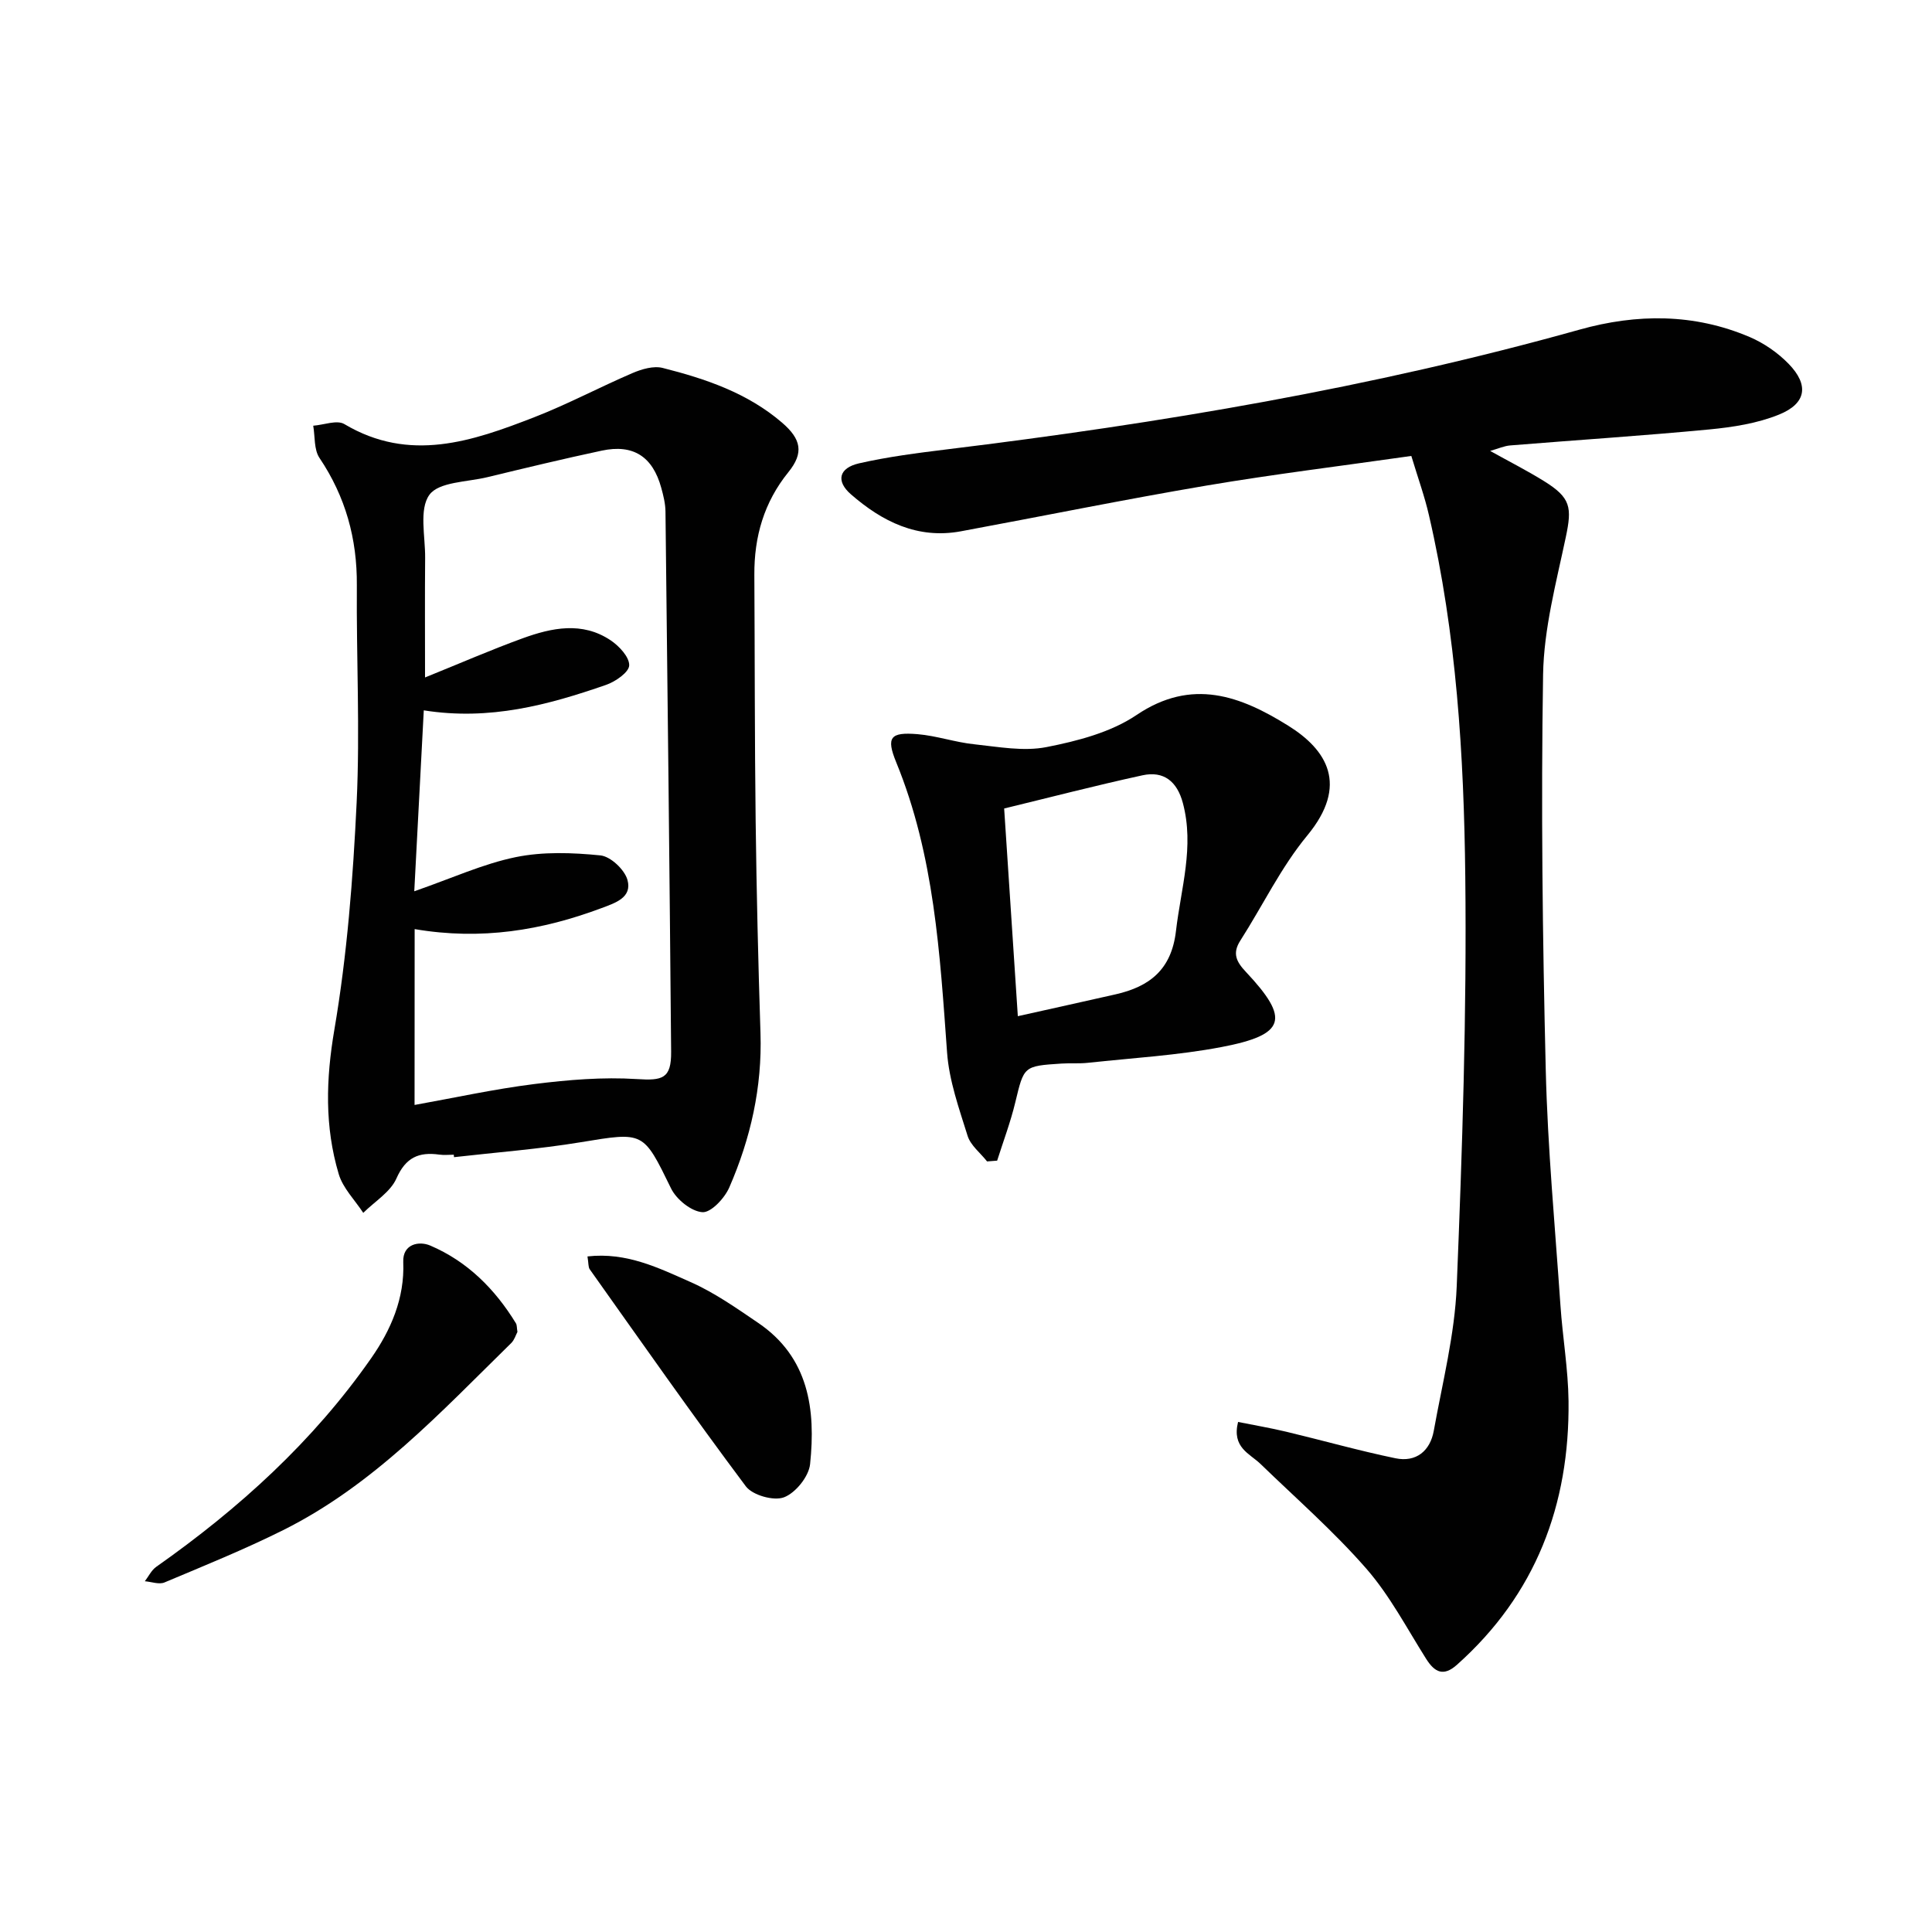
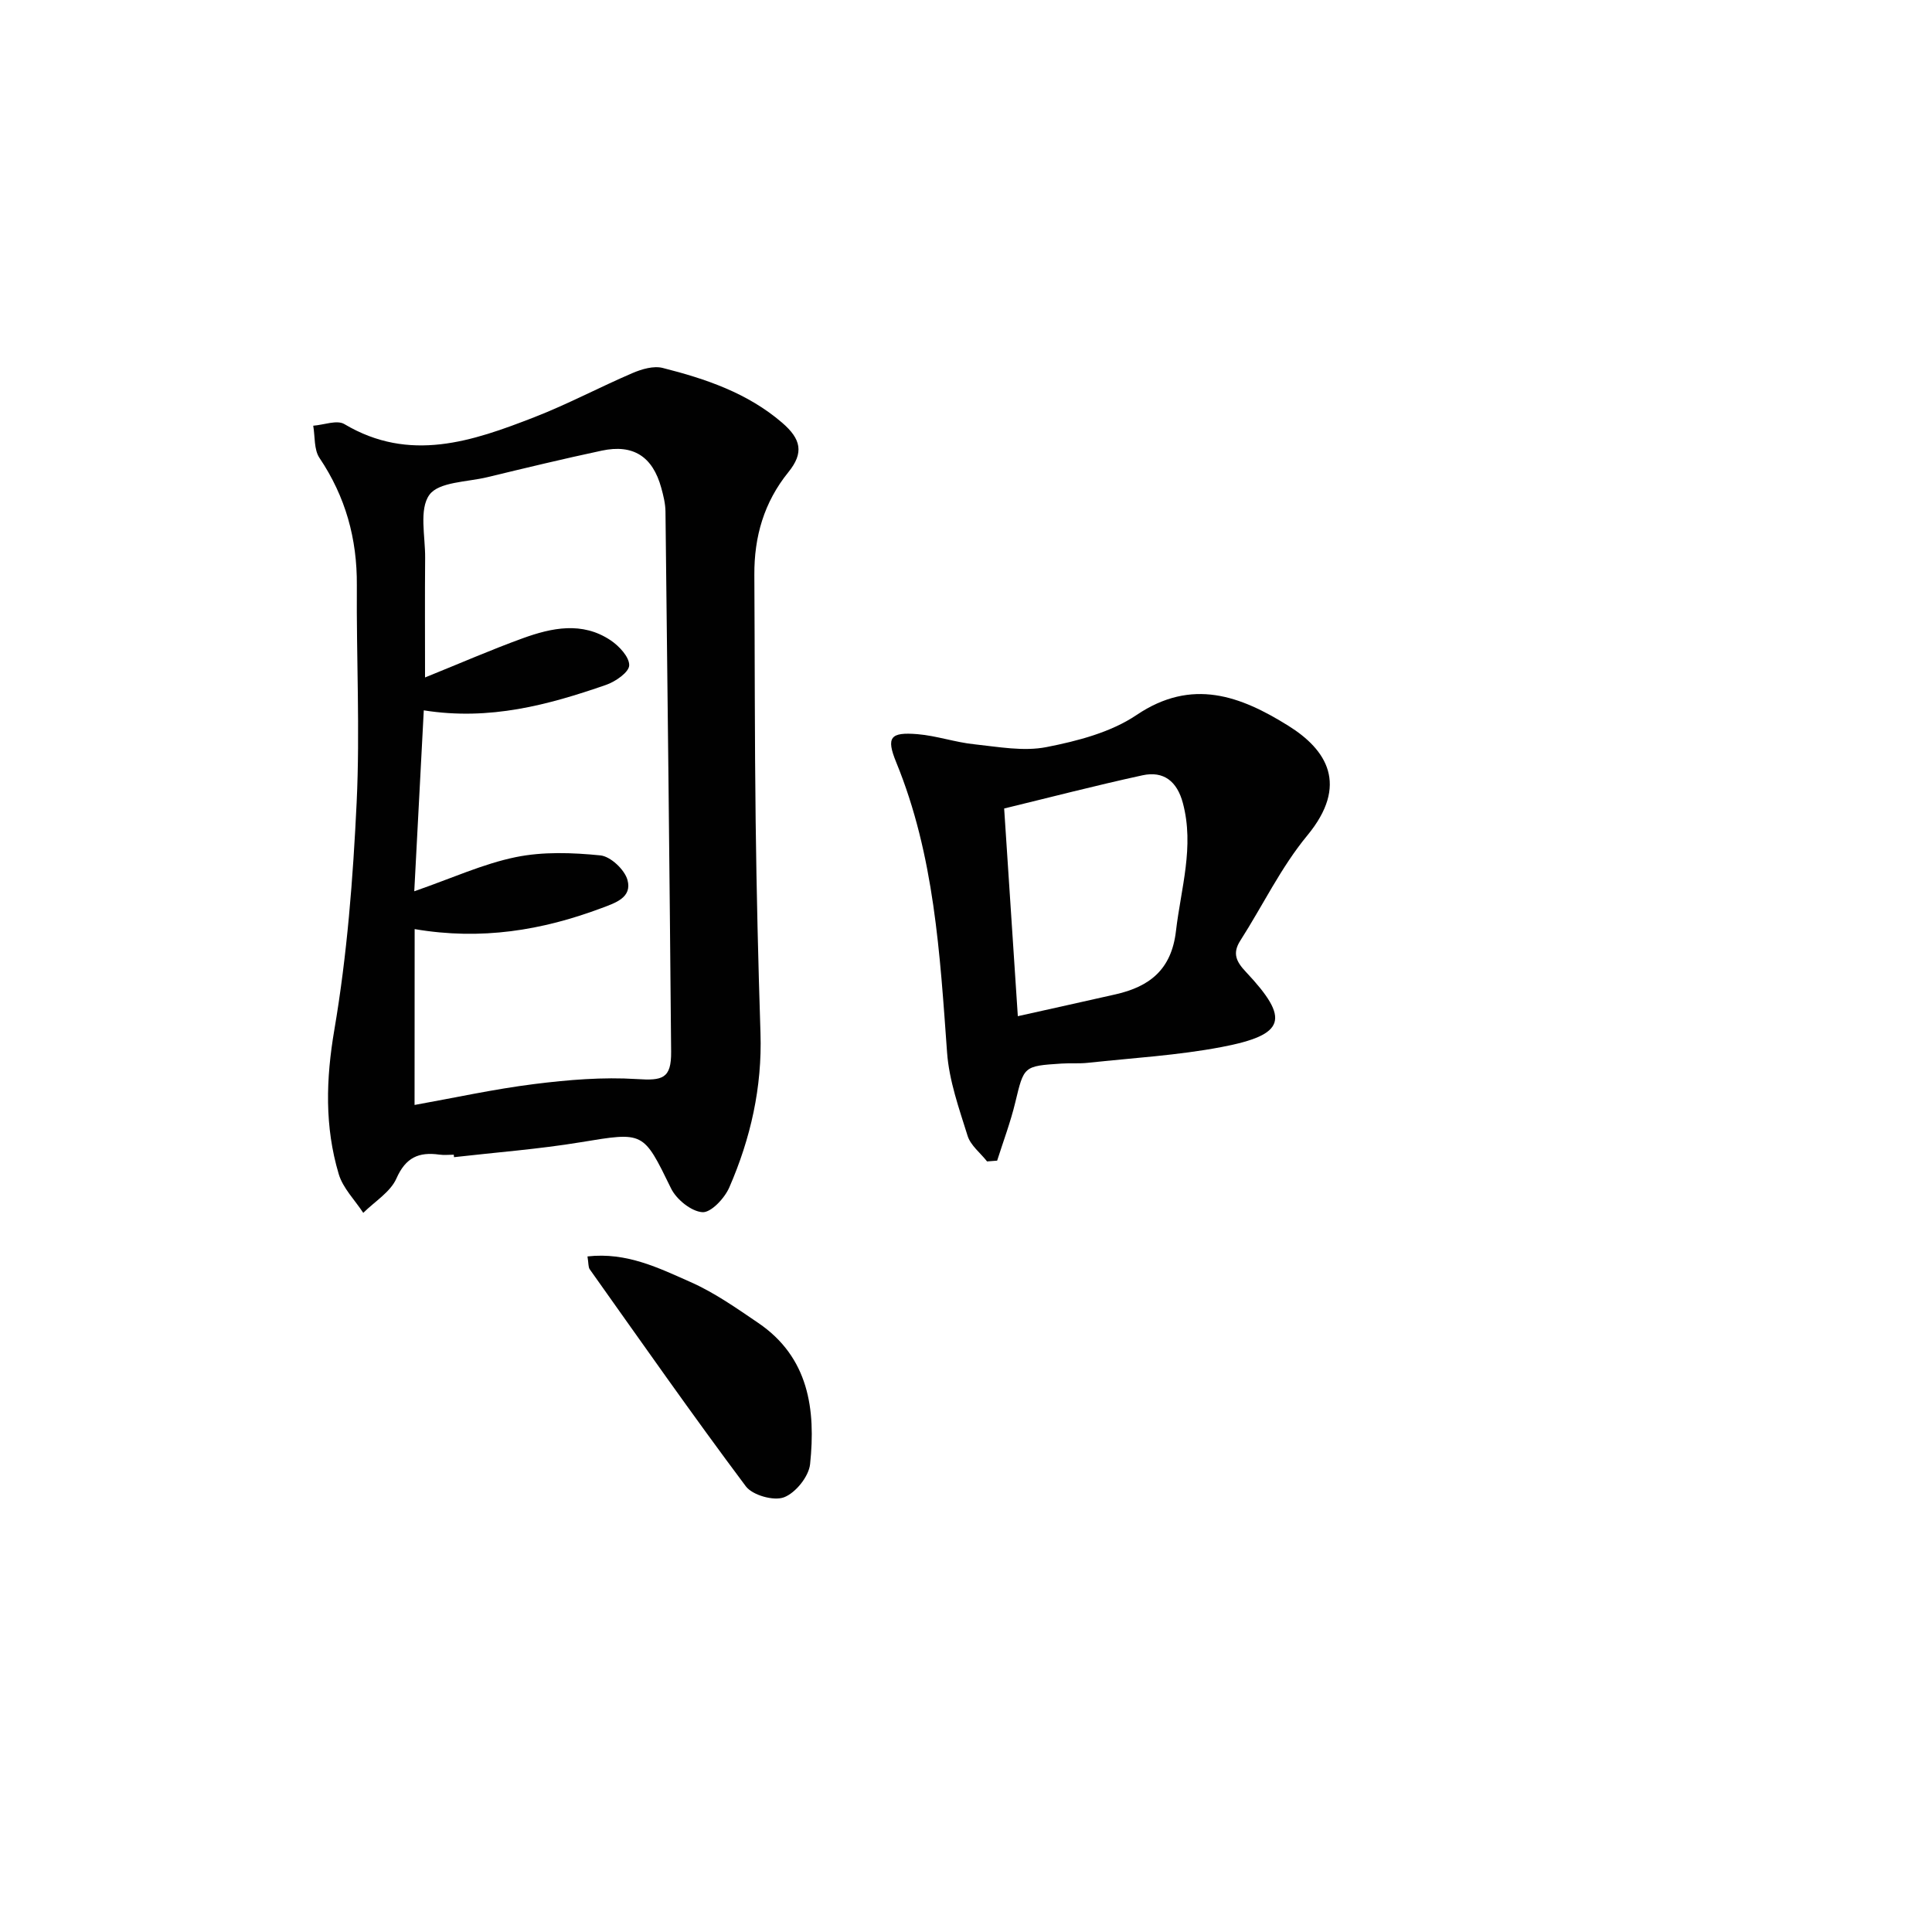
<svg xmlns="http://www.w3.org/2000/svg" enable-background="new 0 0 400 400" viewBox="0 0 400 400">
  <g fill="#010101">
-     <path d="m292.2 94.4c-14.49 2.07-28.5 3.78-42.4 6.13-17 2.88-33.9 6.33-50.86 9.47-8.98 1.66-16.3-2.02-22.78-7.67-3.12-2.72-2.49-5.44 1.69-6.4 5.97-1.36 12.08-2.14 18.17-2.89 44.22-5.4 88.07-12.76 131.03-24.8 11.85-3.32 23.69-3.36 35.16 1.52 2.97 1.26 5.85 3.25 8.1 5.56 4.26 4.38 3.7 8.21-1.97 10.51-4.5 1.83-9.56 2.61-14.44 3.08-13.72 1.31-27.48 2.19-41.21 3.31-1.26.1-2.48.66-4.17 1.14 4.01 2.23 7.68 4.09 11.17 6.26 5.53 3.44 5.8 5.4 4.49 11.6-1.98 9.4-4.54 18.92-4.7 28.43-.44 27.25-.11 54.53.55 81.78.39 16.28 1.93 32.53 3.04 48.79.45 6.63 1.6 13.23 1.68 19.86.23 21.49-6.78 40.04-23.11 54.6-2.76 2.46-4.58 1.6-6.37-1.23-3.99-6.32-7.52-13.1-12.39-18.68-6.74-7.72-14.52-14.52-21.9-21.67-2.25-2.18-5.98-3.39-4.65-8.7 3.37.68 6.71 1.24 10 2.03 7.54 1.8 15 3.92 22.59 5.49 4.25.88 7.18-1.5 7.93-5.7 1.79-9.95 4.34-19.91 4.75-29.94 1.15-28.26 2.09-56.57 1.77-84.84-.28-25.07-1.82-50.17-7.52-74.76-.88-3.86-2.24-7.61-3.65-12.28z" />
    <path d="m93.95 239.07c-1 0-2.02.12-3-.02-4.22-.59-6.95.57-8.87 4.93-1.25 2.83-4.51 4.78-6.87 7.13-1.74-2.66-4.21-5.11-5.08-8.03-2.93-9.83-2.66-19.63-.9-29.92 2.64-15.49 3.86-31.3 4.61-47.02.71-14.96-.07-29.98.04-44.97.07-9.63-2.34-18.34-7.74-26.37-1.16-1.73-.9-4.42-1.29-6.66 2.18-.16 4.91-1.25 6.44-.34 13.52 8.05 26.48 3.58 39.35-1.43 6.92-2.69 13.52-6.22 20.36-9.15 1.9-.81 4.33-1.52 6.21-1.04 8.89 2.25 17.54 5.17 24.7 11.32 3.97 3.41 4.56 6.25 1.32 10.25-5.06 6.25-7.1 13.38-7.05 21.28.1 16.99.06 33.98.27 50.97.18 14.64.53 29.28 1 43.91.36 11.19-2.04 21.8-6.46 31.94-.97 2.23-3.79 5.25-5.57 5.12-2.31-.16-5.37-2.64-6.48-4.91-5.8-11.87-5.59-11.73-18.73-9.57-8.67 1.43-17.47 2.09-26.21 3.09-.01-.17-.03-.34-.05-.51zm-8.12-10.3c8.16-1.46 16.42-3.28 24.79-4.33 7.03-.88 14.21-1.48 21.24-1.03 5.33.35 7.14-.09 7.09-5.67-.32-37.28-.74-74.56-1.17-111.84-.02-1.63-.43-3.29-.87-4.89-1.78-6.49-5.8-9.1-12.32-7.71-7.94 1.69-15.83 3.6-23.71 5.5-4.17 1.01-10.03.95-11.98 3.65-2.17 3-.84 8.58-.88 13.04-.07 8.04-.02 16.08-.02 24.77 7.31-2.95 13.69-5.74 20.22-8.11 6.03-2.19 12.31-3.5 18.16.39 1.78 1.18 3.93 3.47 3.89 5.21-.03 1.42-2.85 3.38-4.8 4.05-11.94 4.14-24.06 7.44-37.73 5.27-.65 12.37-1.28 24.32-1.97 37.46 7.88-2.74 14.28-5.69 21.01-7.07 5.65-1.16 11.73-.94 17.53-.36 2.1.21 5.01 2.95 5.6 5.08 1.01 3.64-2.5 4.76-5.39 5.84-12.27 4.59-24.85 6.7-38.67 4.34-.02 12.42-.02 24.18-.02 36.41z" />
    <path d="m204.36 240.46c-1.38-1.76-3.41-3.31-4.03-5.3-1.77-5.66-3.83-11.43-4.25-17.27-1.48-20.41-2.63-40.79-10.53-60.07-2.12-5.19-1.23-6.28 4.41-5.82 3.94.33 7.78 1.68 11.72 2.09 5 .53 10.23 1.53 15.02.58 6.42-1.26 13.29-3.05 18.6-6.63 11.5-7.76 21.55-3.94 31.42 2.21 7.98 4.97 12.6 12.25 3.93 22.74-5.44 6.58-9.22 14.51-13.86 21.76-1.71 2.67-.79 4.4 1.17 6.48 9.16 9.75 8.26 13.01-5.06 15.55-9.09 1.73-18.41 2.26-27.64 3.26-1.81.2-3.66.04-5.49.16-7.89.51-7.76.55-9.57 8.05-.98 4.08-2.48 8.04-3.75 12.05-.69.05-1.39.11-2.09.16zm6.37-30.07c6.78-1.51 13.51-3 20.23-4.52 7.05-1.6 11.58-5.11 12.51-13.11 1.03-8.84 3.84-17.47 1.43-26.5-1.18-4.45-3.94-6.71-8.37-5.74-9.78 2.13-19.47 4.65-28.63 6.87.96 14.51 1.87 28.35 2.83 43z" />
-     <path d="m107.13 275.76c-.34.64-.63 1.66-1.28 2.3-14.6 14.31-28.58 29.44-47.23 38.74-8 3.99-16.32 7.36-24.57 10.83-1.12.47-2.7-.14-4.06-.25.77-1.01 1.36-2.28 2.35-2.98 17.14-12.06 32.51-25.99 44.53-43.23 4.03-5.78 6.93-12.35 6.62-19.89-.15-3.76 3.29-4.39 5.59-3.4 7.67 3.27 13.4 9 17.74 16.1.23.39.17.97.31 1.78z" />
    <path d="m121.63 260.13c8.11-.92 14.77 2.4 21.33 5.3 4.96 2.19 9.51 5.4 14.03 8.47 10.48 7.13 11.92 17.92 10.73 29.24-.27 2.56-3 5.95-5.4 6.86-2.12.81-6.52-.43-7.9-2.27-11.05-14.76-21.63-29.88-32.31-44.92-.34-.47-.24-1.25-.48-2.68z" />
  </g>
</svg>